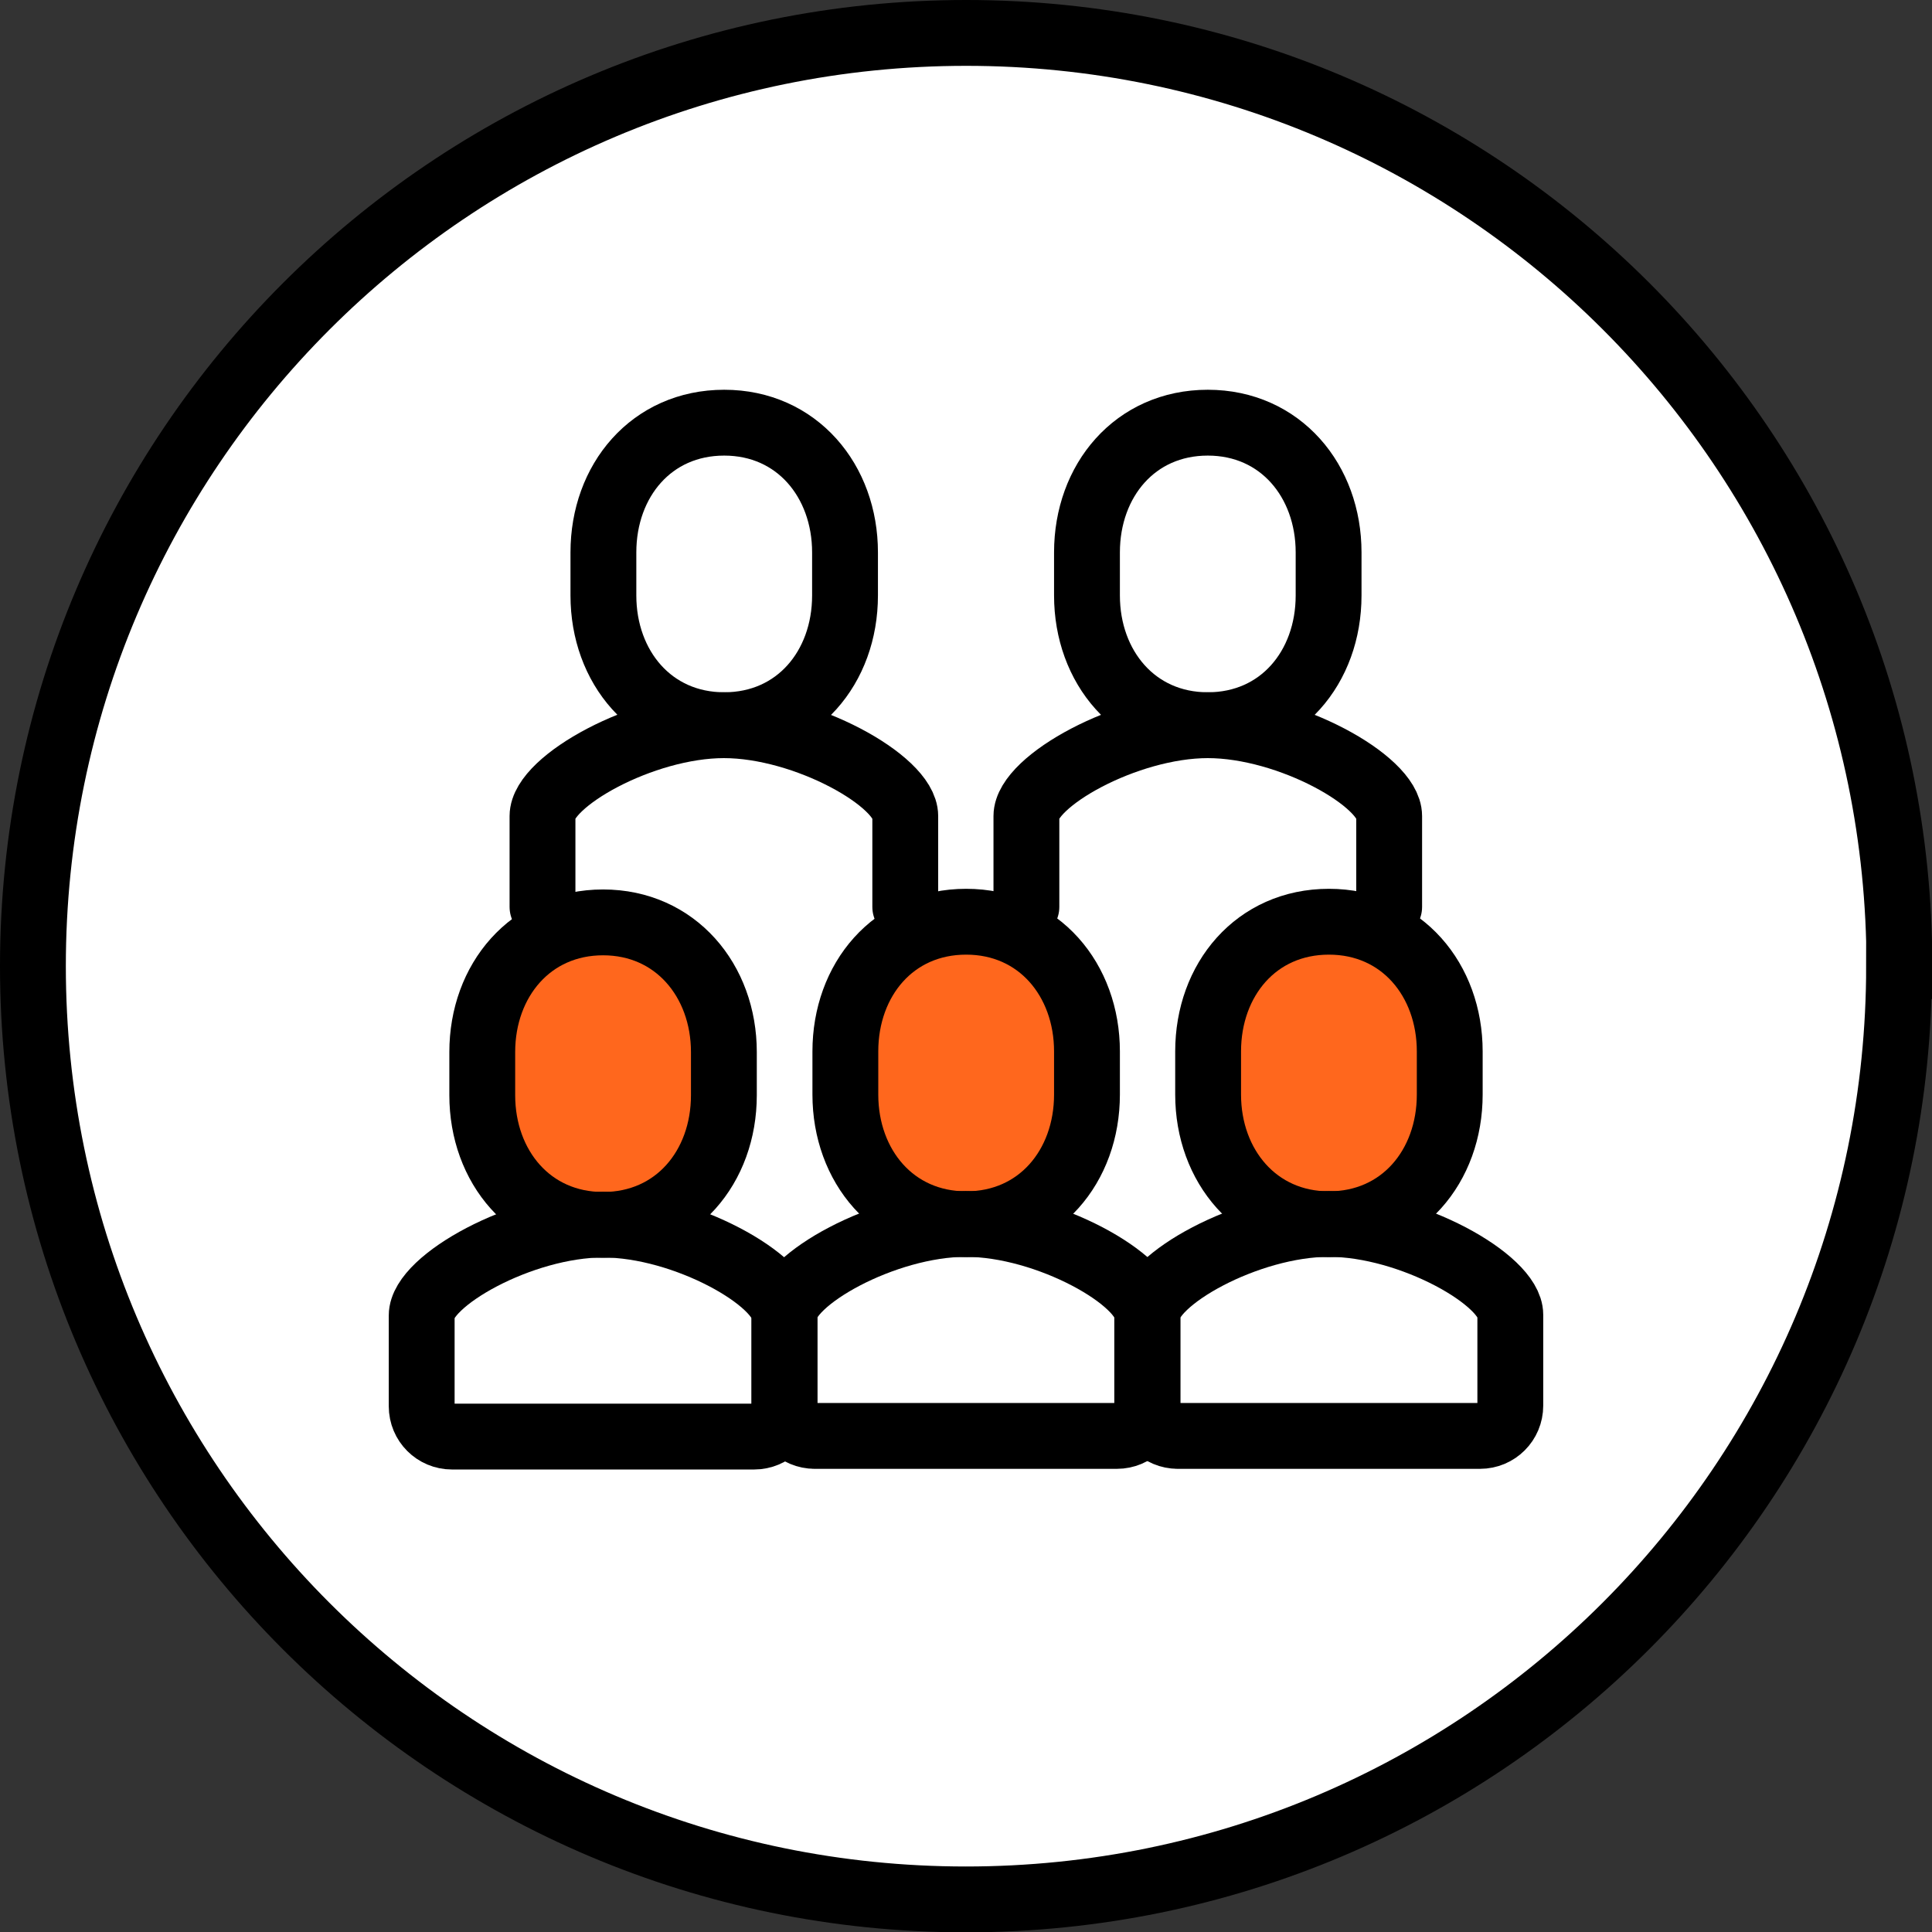
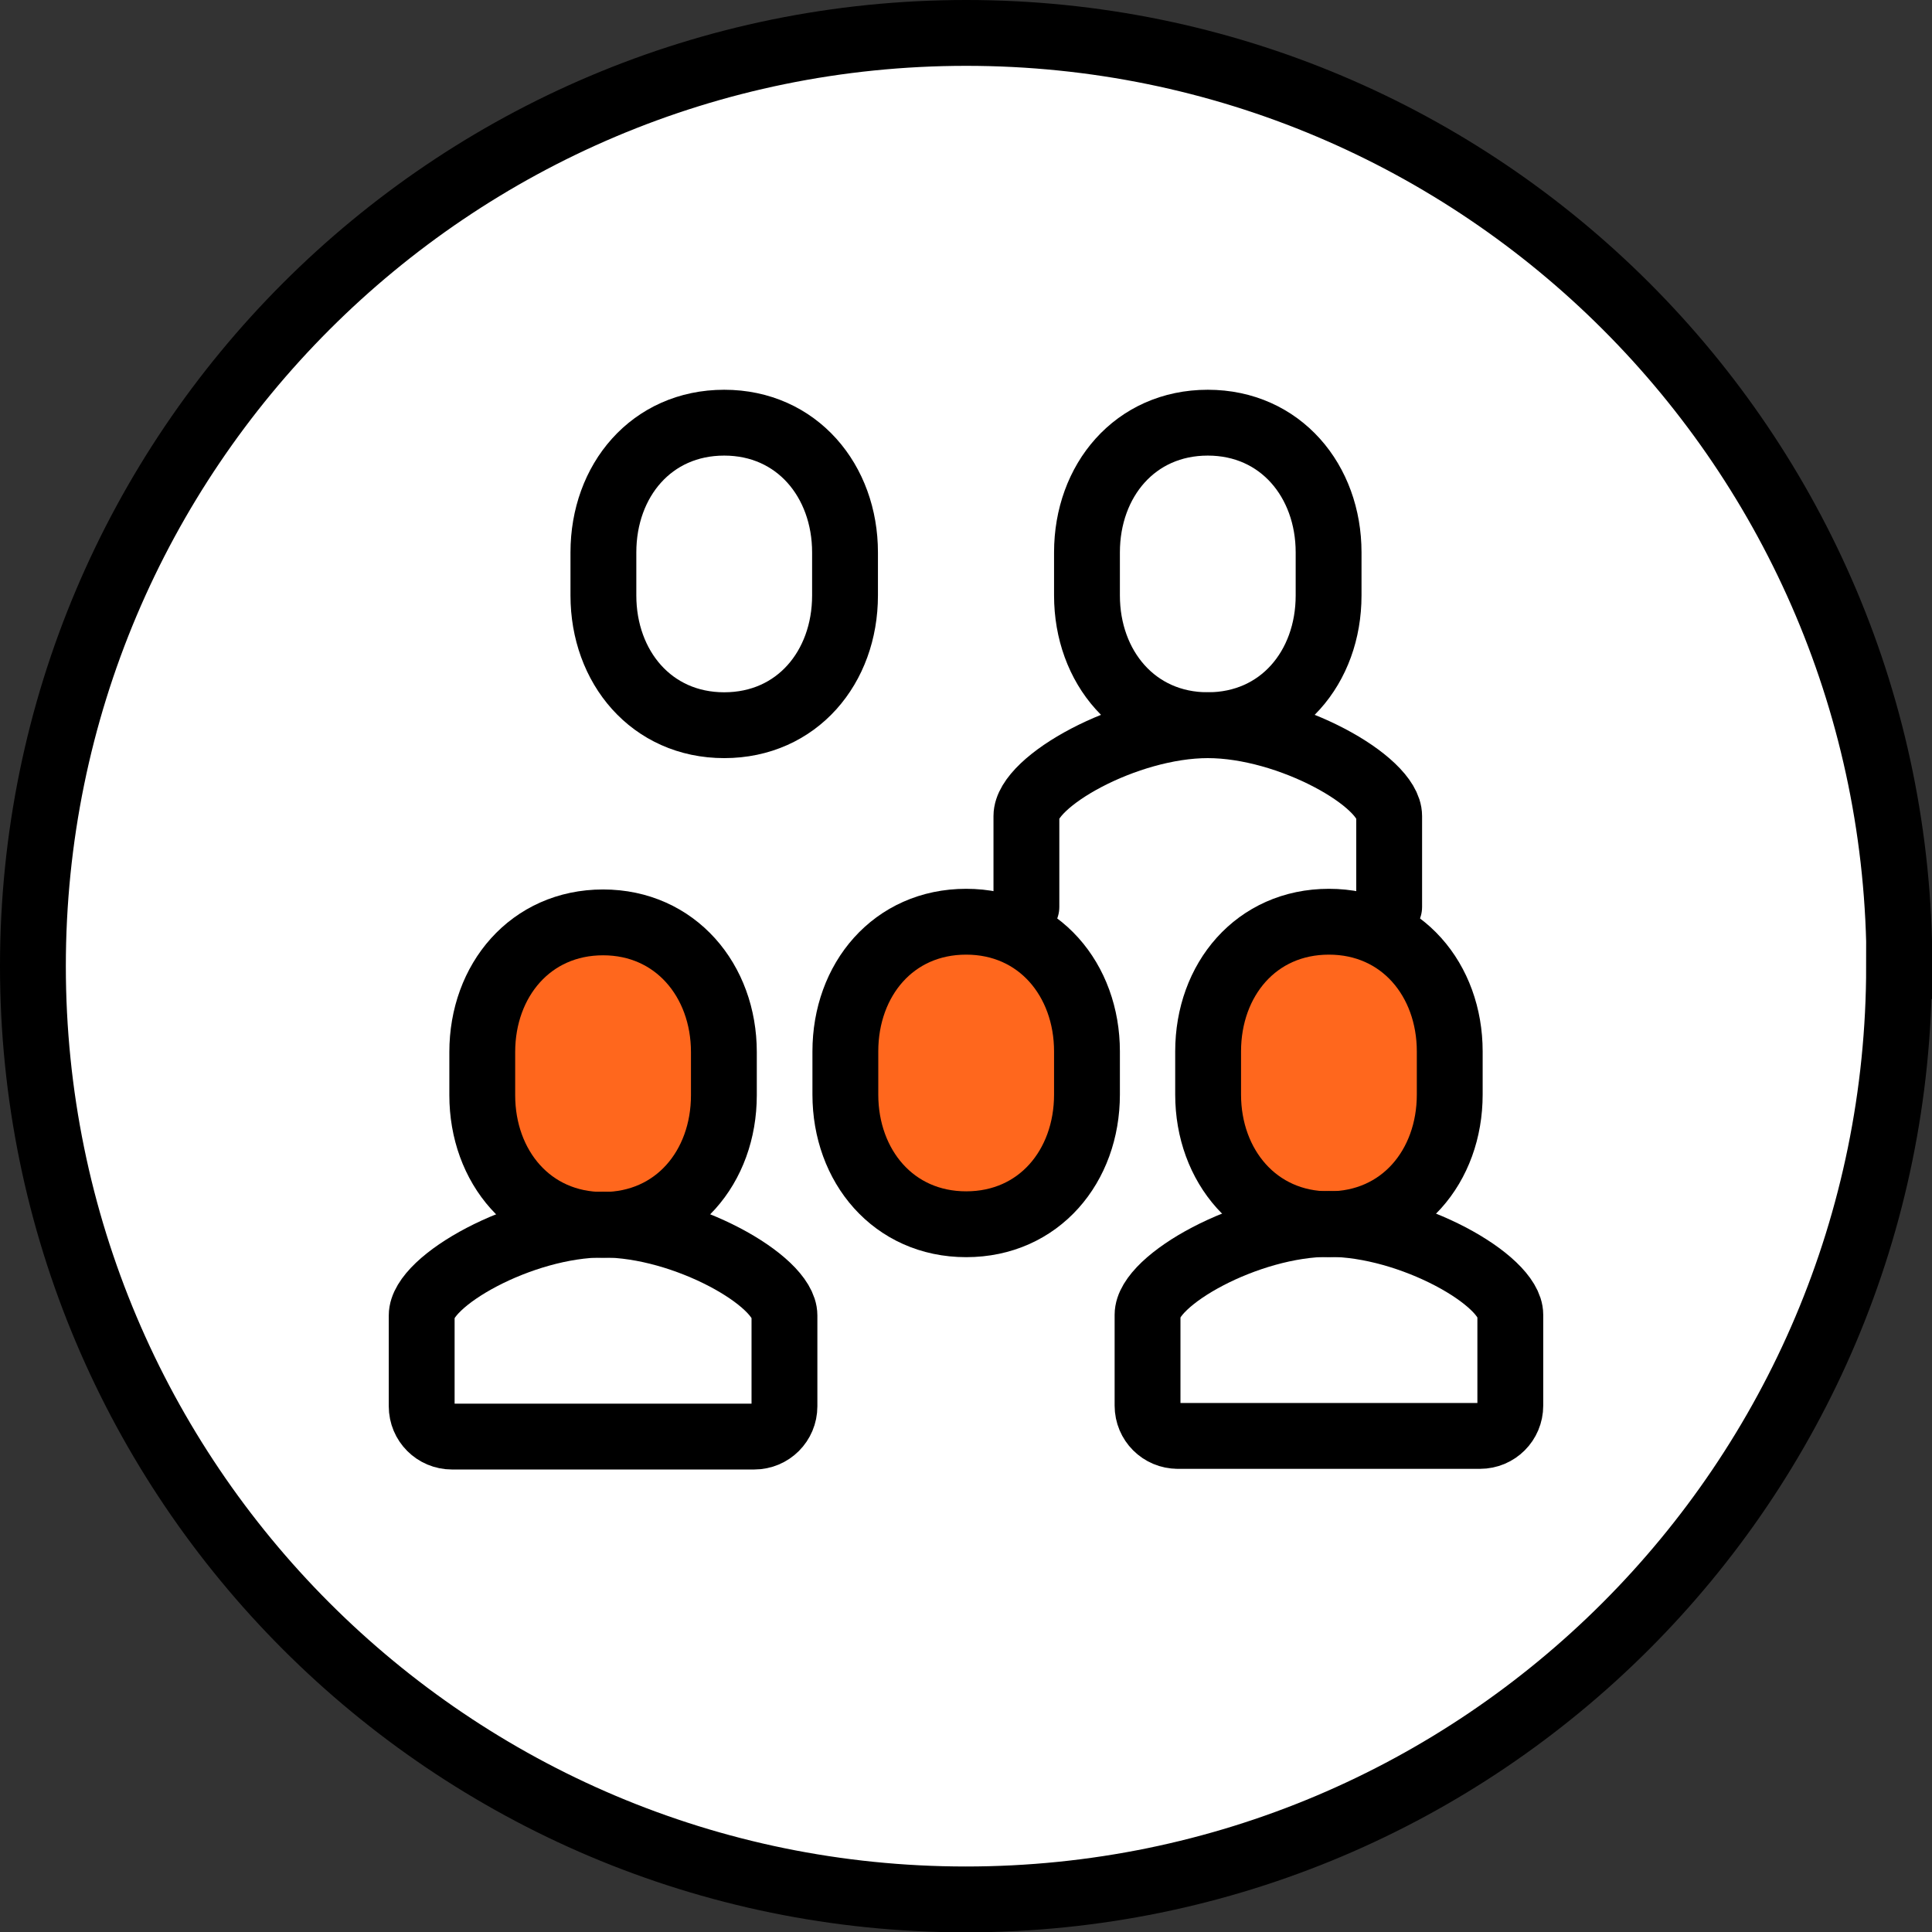
<svg xmlns="http://www.w3.org/2000/svg" id="a" viewBox="0 0 58.69 58.69">
  <rect x="0" y="0" width="58.69" height="58.69" fill="#333333" stroke="none" />
  <defs>
    <style>.b{fill:#ff671d;}.c{fill:#fff;stroke-miterlimit:10;}.c,.d{stroke:#000;stroke-width:2px;}.d{fill:none;stroke-linecap:round;stroke-linejoin:round;}</style>
  </defs>
-   <polygon class="b" points="45.88 43.62 45.57 43.62 12.81 43.62 12 39.9 16.52 37.47 20.9 37.72 24.08 39.07 28.5 37.67 32.58 37.72 34.41 39.15 39 37.19 42.21 37.52 45.05 38.81 46.33 39.98 45.88 43.62" />
  <g>
    <path class="c" d="M57.69,29.35c0,15.66-12.69,28.35-28.35,28.35S1,45,1,29.35,13.69,1,29.35,1s28.35,12.69,28.35,28.35Z" />
    <path class="b" d="M21.65,34.76c-.57,1.77,.04,2.96-3.26,2.96s-3.37-1.48-3.65-3.33c-.57-3.65,.43-5.84,3.73-5.84s4.23,2.97,3.18,6.21Z" />
-     <path class="b" d="M32.67,34.76c-.57,1.77,.04,2.96-3.26,2.96s-3.37-1.48-3.65-3.33c-.57-3.65,.43-5.84,3.73-5.84s4.23,2.97,3.18,6.21Z" />
+     <path class="b" d="M32.67,34.76c-.57,1.77,.04,2.96-3.26,2.96s-3.37-1.48-3.65-3.33c-.57-3.65,.43-5.84,3.73-5.84s4.23,2.97,3.18,6.21" />
    <path class="b" d="M43.7,34.76c-.57,1.77,.04,2.96-3.26,2.96s-3.37-1.48-3.65-3.33c-.57-3.65,.43-5.84,3.73-5.84s4.23,2.97,3.18,6.21Z" />
    <g>
-       <path class="d" d="M16.48,27.55v-2.76c0-1.05,3.04-2.76,5.51-2.76h0c2.48,0,5.51,1.71,5.51,2.76v2.76" />
      <path class="d" d="M22,22.03c2.21,0,3.67-1.76,3.67-3.94v-1.31c0-2.17-1.46-3.94-3.67-3.94s-3.67,1.76-3.67,3.94v1.31c0,2.17,1.46,3.94,3.67,3.94Z" />
      <path class="d" d="M31.18,27.55v-2.76c0-1.05,3.04-2.76,5.51-2.76h0c2.48,0,5.51,1.71,5.51,2.76v2.76" />
      <path class="d" d="M36.69,22.03c2.21,0,3.67-1.76,3.67-3.94v-1.31c0-2.17-1.46-3.94-3.67-3.94s-3.67,1.76-3.67,3.94v1.31c0,2.17,1.46,3.94,3.67,3.94Z" />
-       <path class="d" d="M24.75,43.62c-.51,0-.92-.41-.92-.92v-2.76c0-1.05,3.04-2.76,5.51-2.76h0c2.48,0,5.51,1.71,5.51,2.76v2.76c0,.51-.41,.92-.92,.92h-9.19Z" />
      <path class="d" d="M29.35,37.19c2.21,0,3.67-1.76,3.67-3.94v-1.31c0-2.17-1.46-3.94-3.67-3.94s-3.67,1.76-3.67,3.94v1.31c0,2.17,1.46,3.94,3.67,3.94Z" />
      <path class="d" d="M35.78,43.62c-.51,0-.92-.41-.92-.92v-2.76c0-1.05,3.04-2.76,5.51-2.76h0c2.48,0,5.51,1.71,5.51,2.76v2.76c0,.51-.41,.92-.92,.92h-9.19Z" />
      <path class="d" d="M40.37,37.19c2.21,0,3.67-1.76,3.67-3.94v-1.31c0-2.17-1.46-3.94-3.67-3.94s-3.67,1.76-3.67,3.94v1.31c0,2.17,1.47,3.94,3.67,3.94Z" />
      <path class="d" d="M13.73,43.64c-.51,0-.92-.41-.92-.92v-2.76c0-1.05,3.04-2.76,5.51-2.76h0c2.48,0,5.51,1.71,5.51,2.76v2.76c0,.51-.41,.92-.92,.92H13.73Z" />
      <path class="d" d="M18.32,37.21c2.21,0,3.67-1.76,3.67-3.94v-1.31c0-2.17-1.47-3.94-3.67-3.94s-3.67,1.76-3.67,3.94v1.31c0,2.17,1.46,3.94,3.67,3.94Z" />
    </g>
  </g>
</svg>